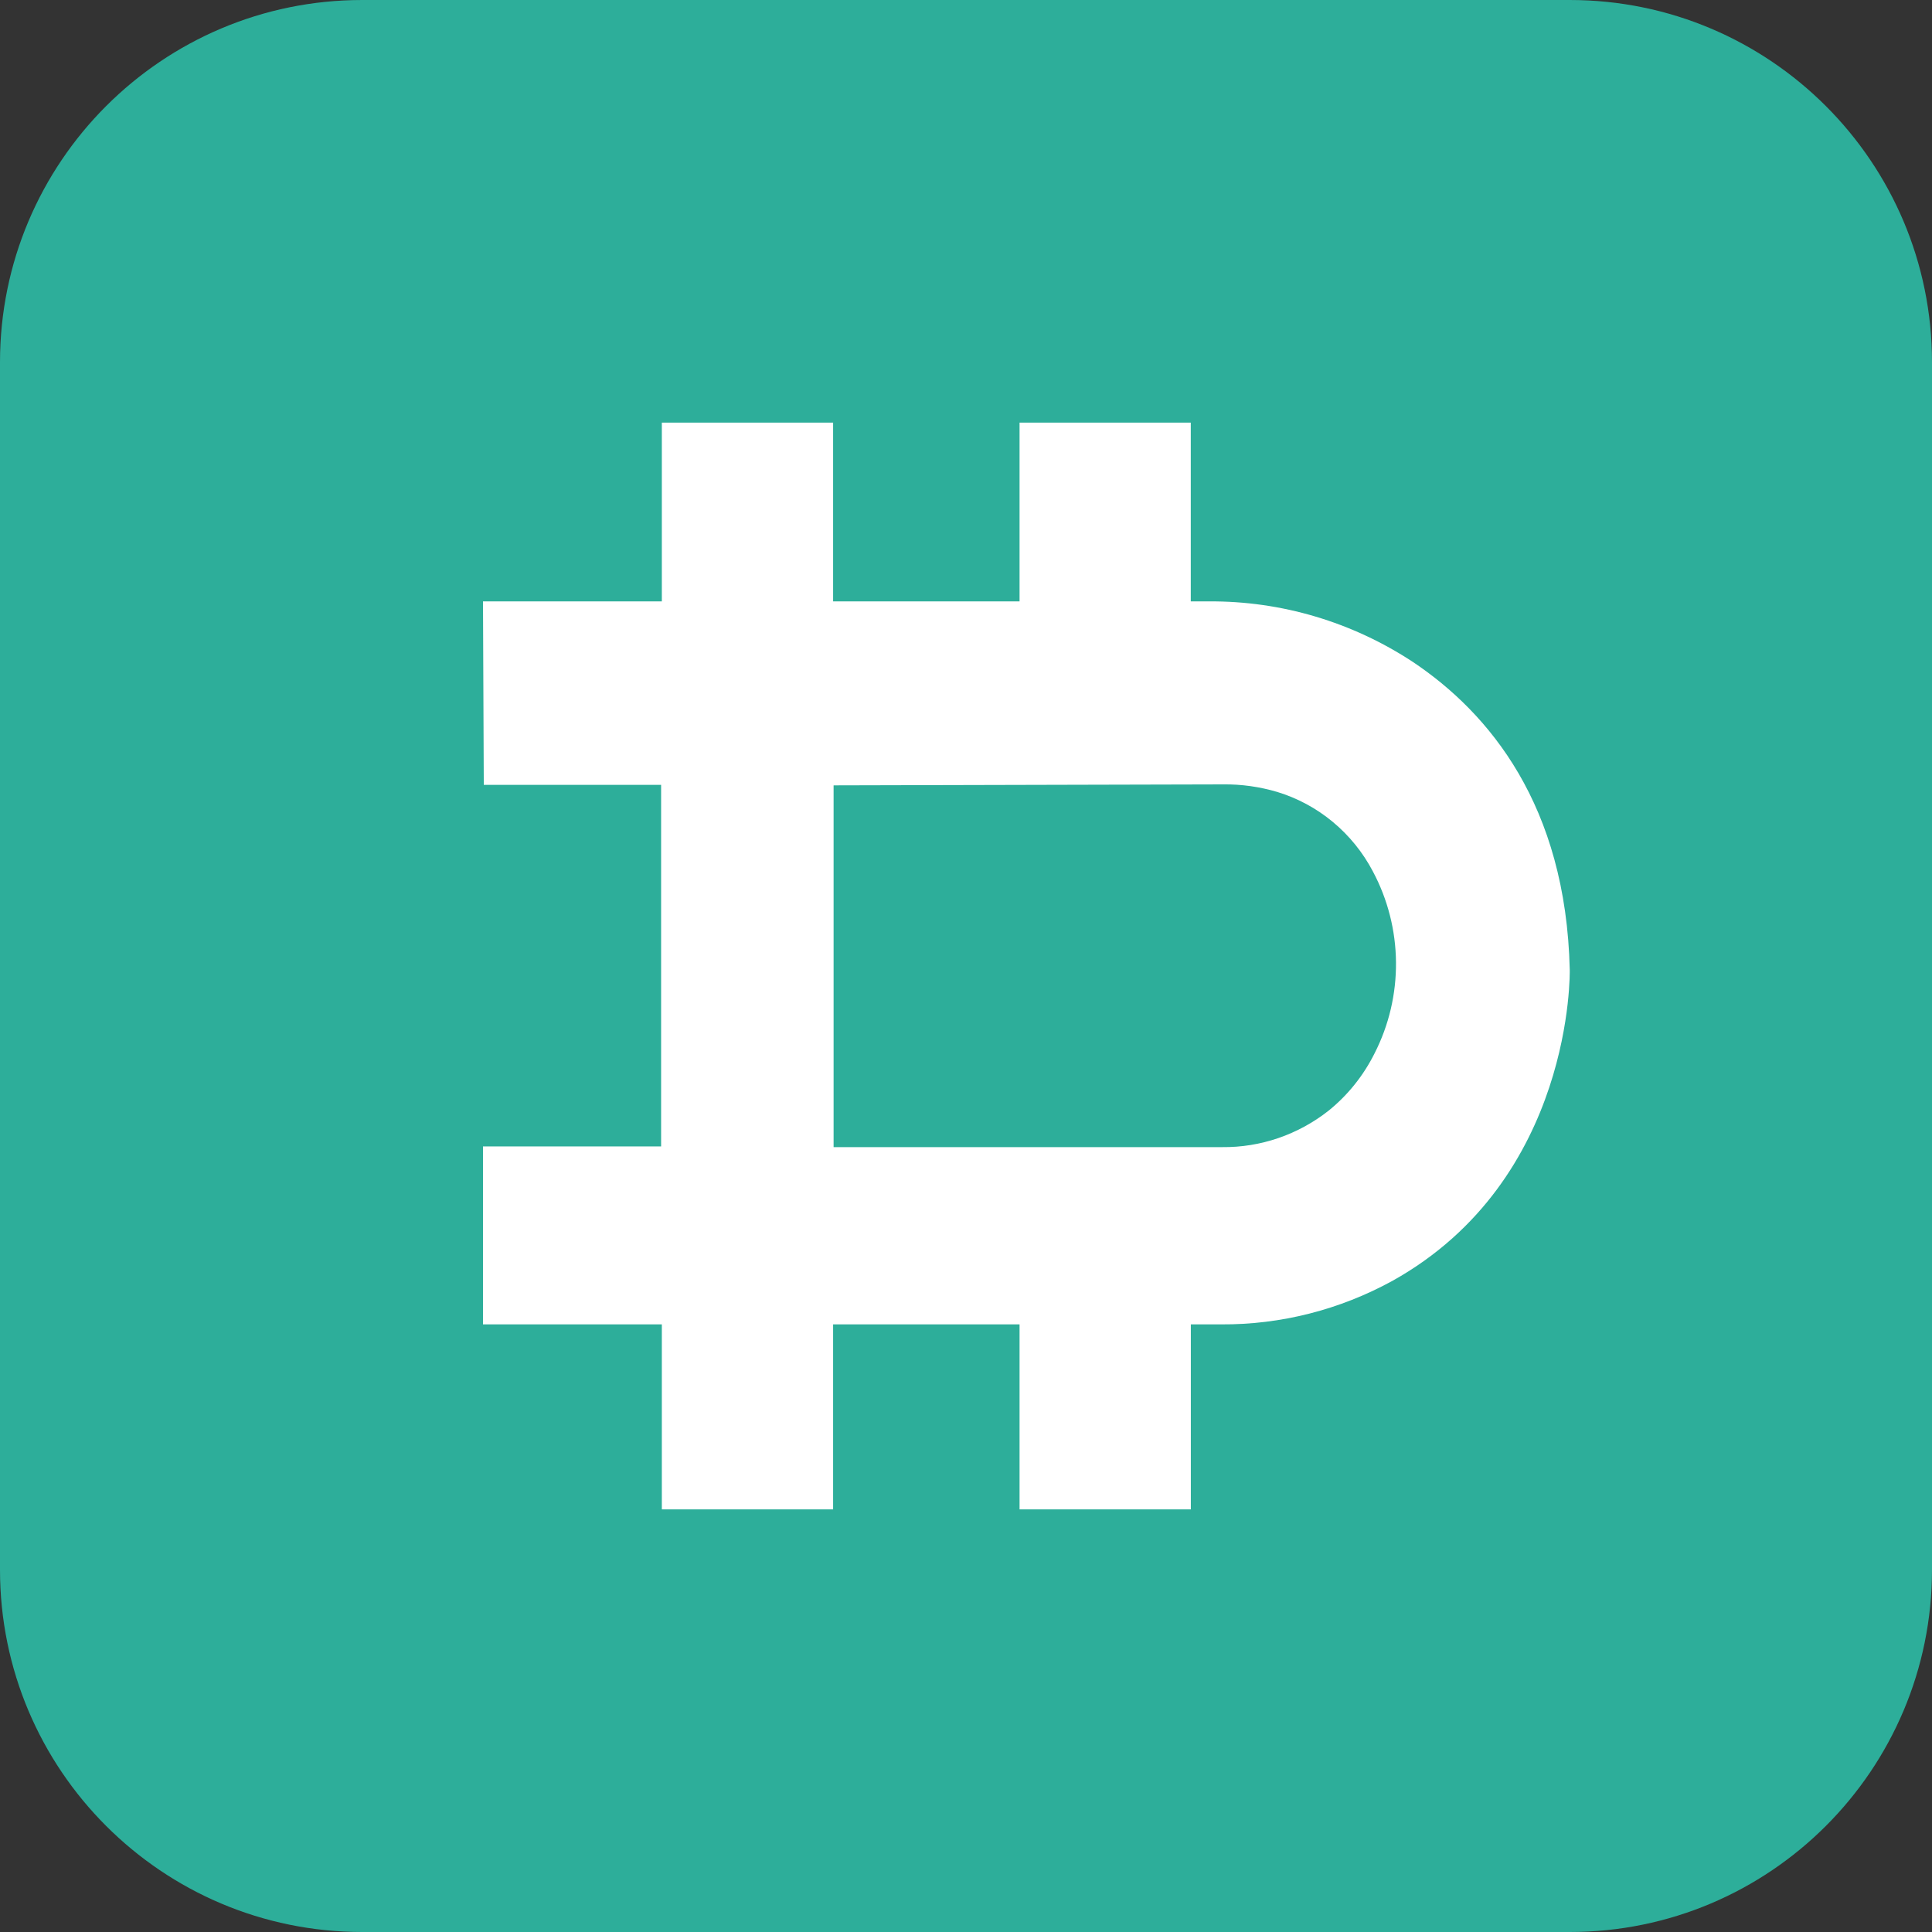
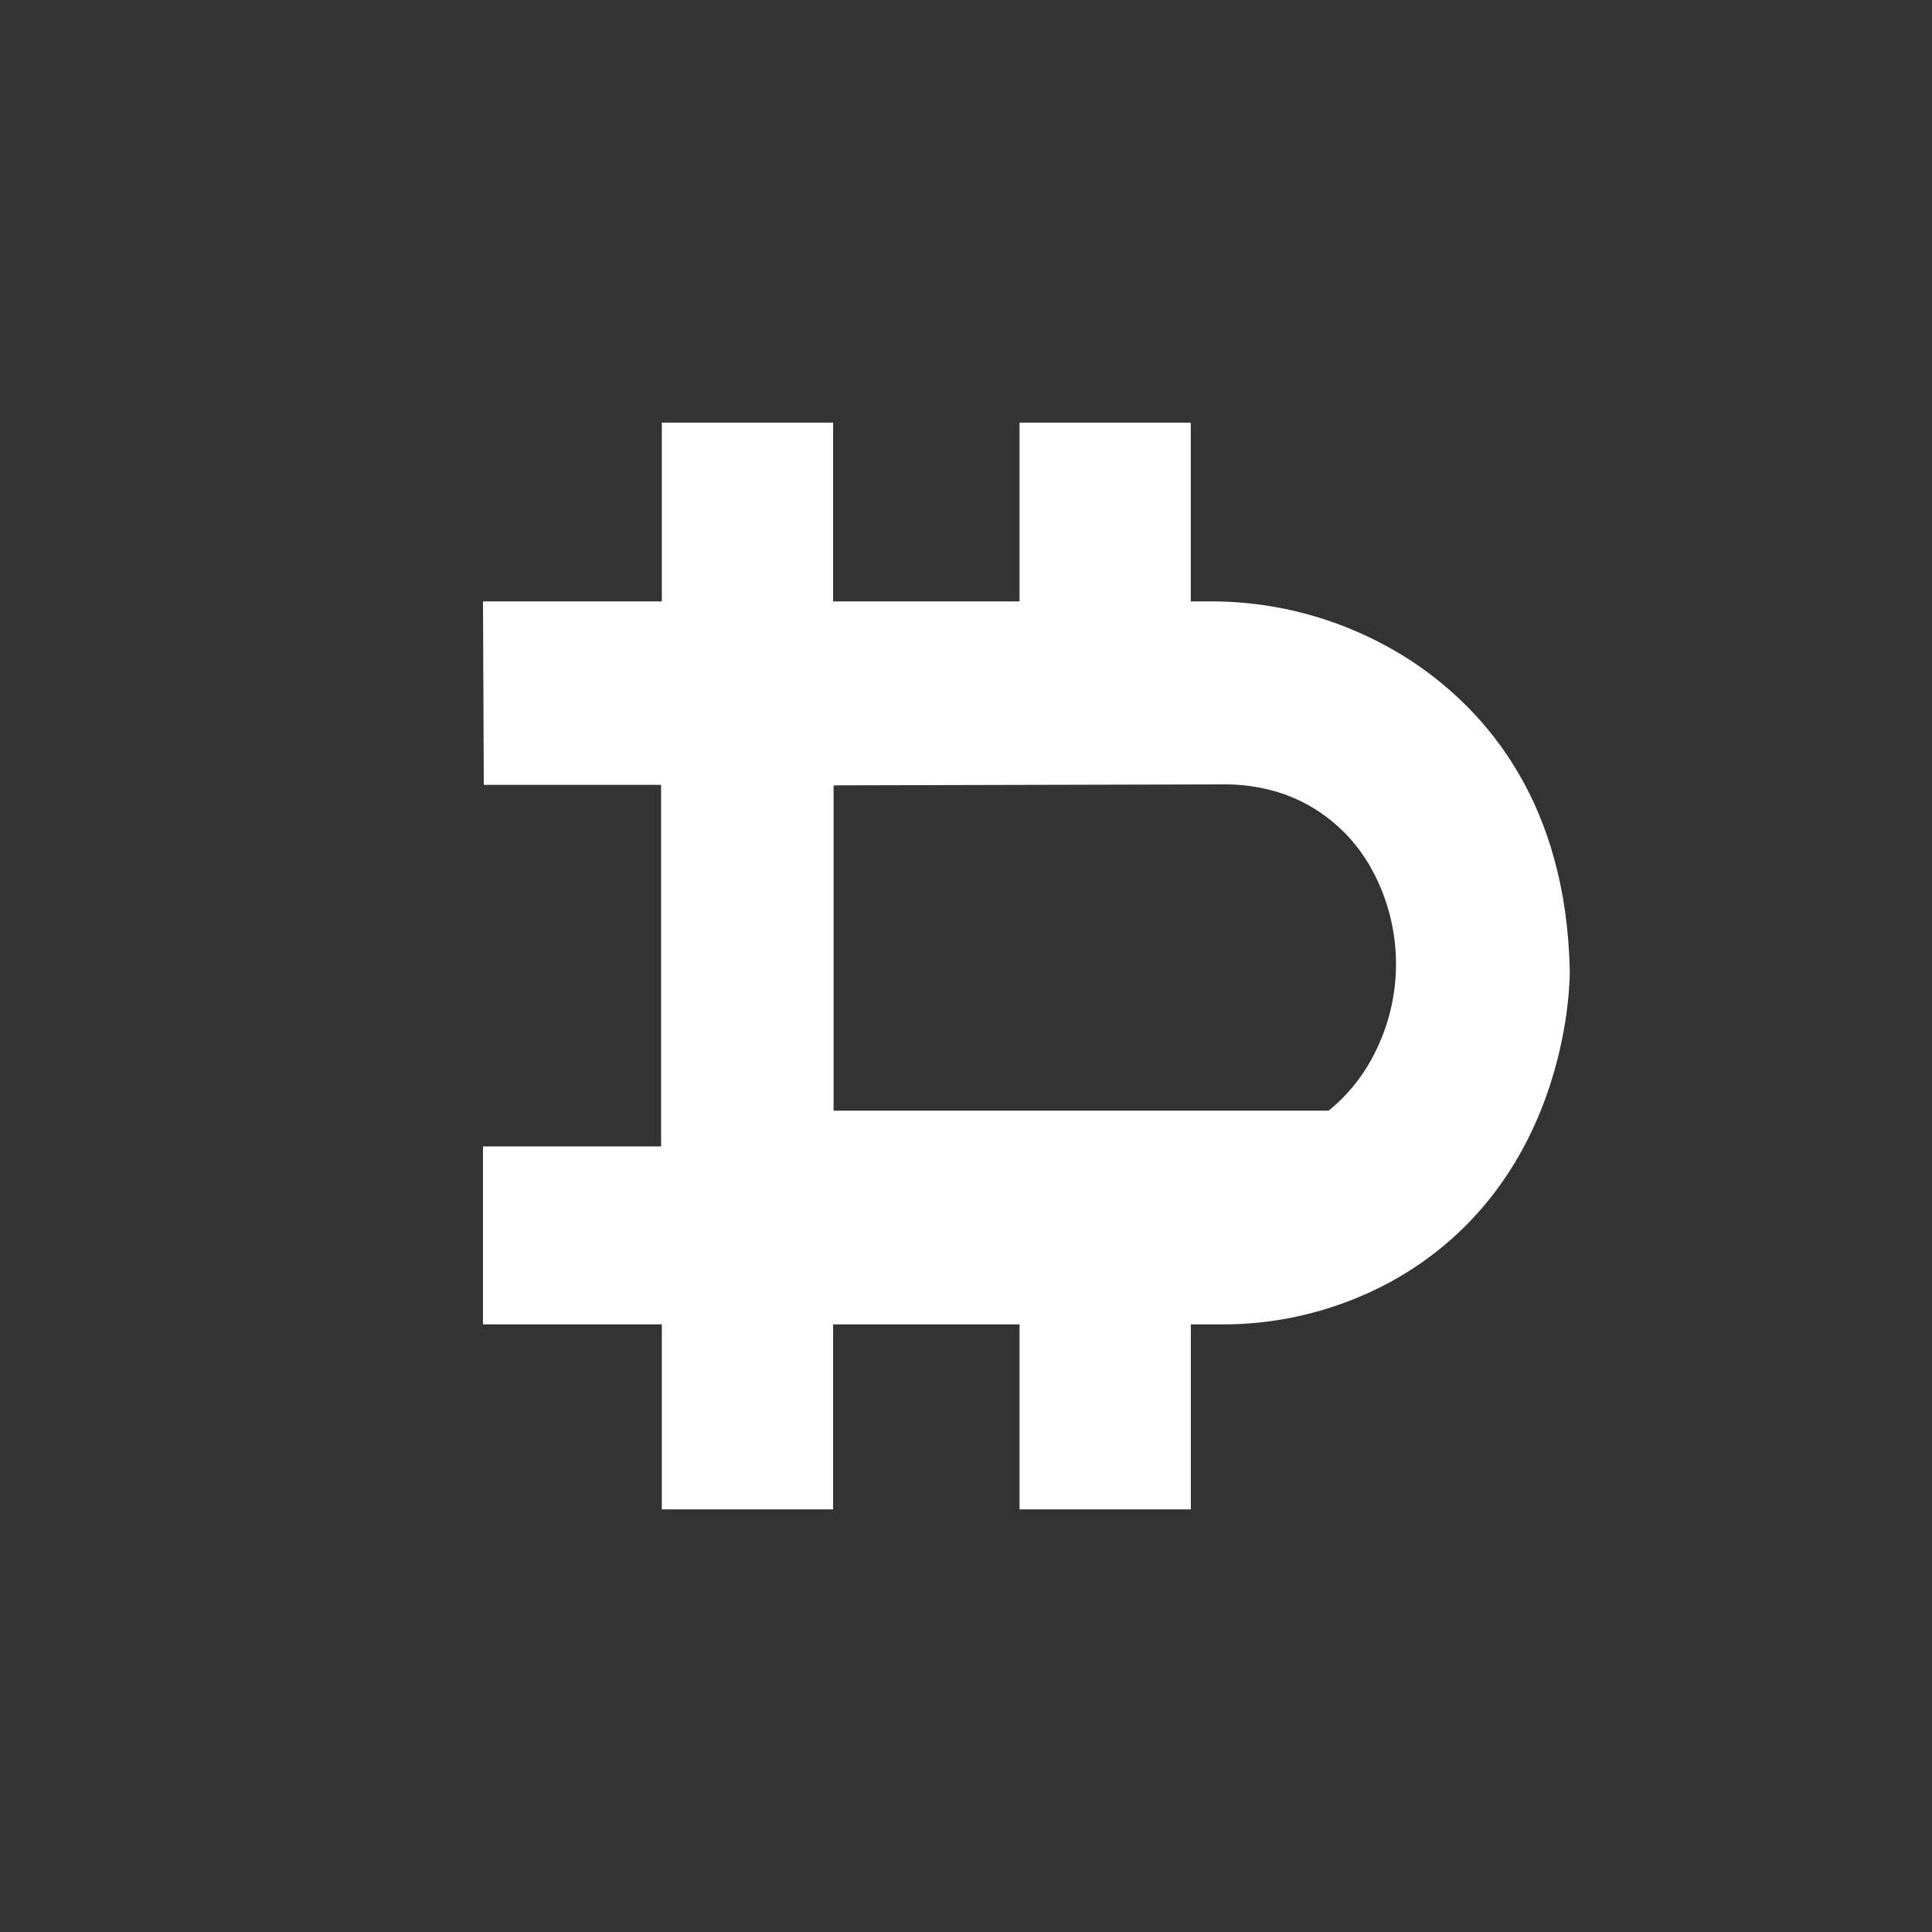
<svg xmlns="http://www.w3.org/2000/svg" width="32" height="32" viewBox="0 0 32 32" fill="none">
  <rect x="0" y="0" width="32" height="32" fill="#333333" stroke="none" />
-   <path d="M0 6C0 2.686 2.686 0 6 0H26C29.314 0 32 2.686 32 6V26C32 29.314 29.314 32 26 32H6C2.686 32 0 29.314 0 26V6Z" fill="#2DAE9A" />
-   <path d="M26 16.064C25.938 13.335 24.663 11.809 23.405 10.966C22.397 10.302 21.222 9.953 20.024 9.961H19.723V7H16.887V9.961H13.799V7H10.962V9.961H8L8.013 13H10.95V18.988H8V21.936H10.962V25H13.799V21.936H16.887V25H19.724V21.936H20.226C21.215 21.942 22.19 21.694 23.063 21.215C26.075 19.536 26 16.064 26 16.064ZM22.767 17.447C22.583 17.816 22.323 18.14 22.006 18.396C21.501 18.794 20.88 19.007 20.243 19H13.807V13.008L20.26 12.992C20.563 12.988 20.864 13.031 21.155 13.117C21.49 13.219 21.803 13.387 22.075 13.613C22.347 13.839 22.573 14.117 22.739 14.433C22.985 14.894 23.117 15.41 23.122 15.936C23.127 16.462 23.005 16.981 22.767 17.447V17.447Z" fill="white" />
+   <path d="M26 16.064C25.938 13.335 24.663 11.809 23.405 10.966C22.397 10.302 21.222 9.953 20.024 9.961H19.723V7H16.887V9.961H13.799V7H10.962V9.961H8L8.013 13H10.95V18.988H8V21.936H10.962V25H13.799V21.936H16.887V25H19.724V21.936H20.226C21.215 21.942 22.19 21.694 23.063 21.215C26.075 19.536 26 16.064 26 16.064ZM22.767 17.447C22.583 17.816 22.323 18.14 22.006 18.396H13.807V13.008L20.26 12.992C20.563 12.988 20.864 13.031 21.155 13.117C21.49 13.219 21.803 13.387 22.075 13.613C22.347 13.839 22.573 14.117 22.739 14.433C22.985 14.894 23.117 15.41 23.122 15.936C23.127 16.462 23.005 16.981 22.767 17.447V17.447Z" fill="white" />
</svg>